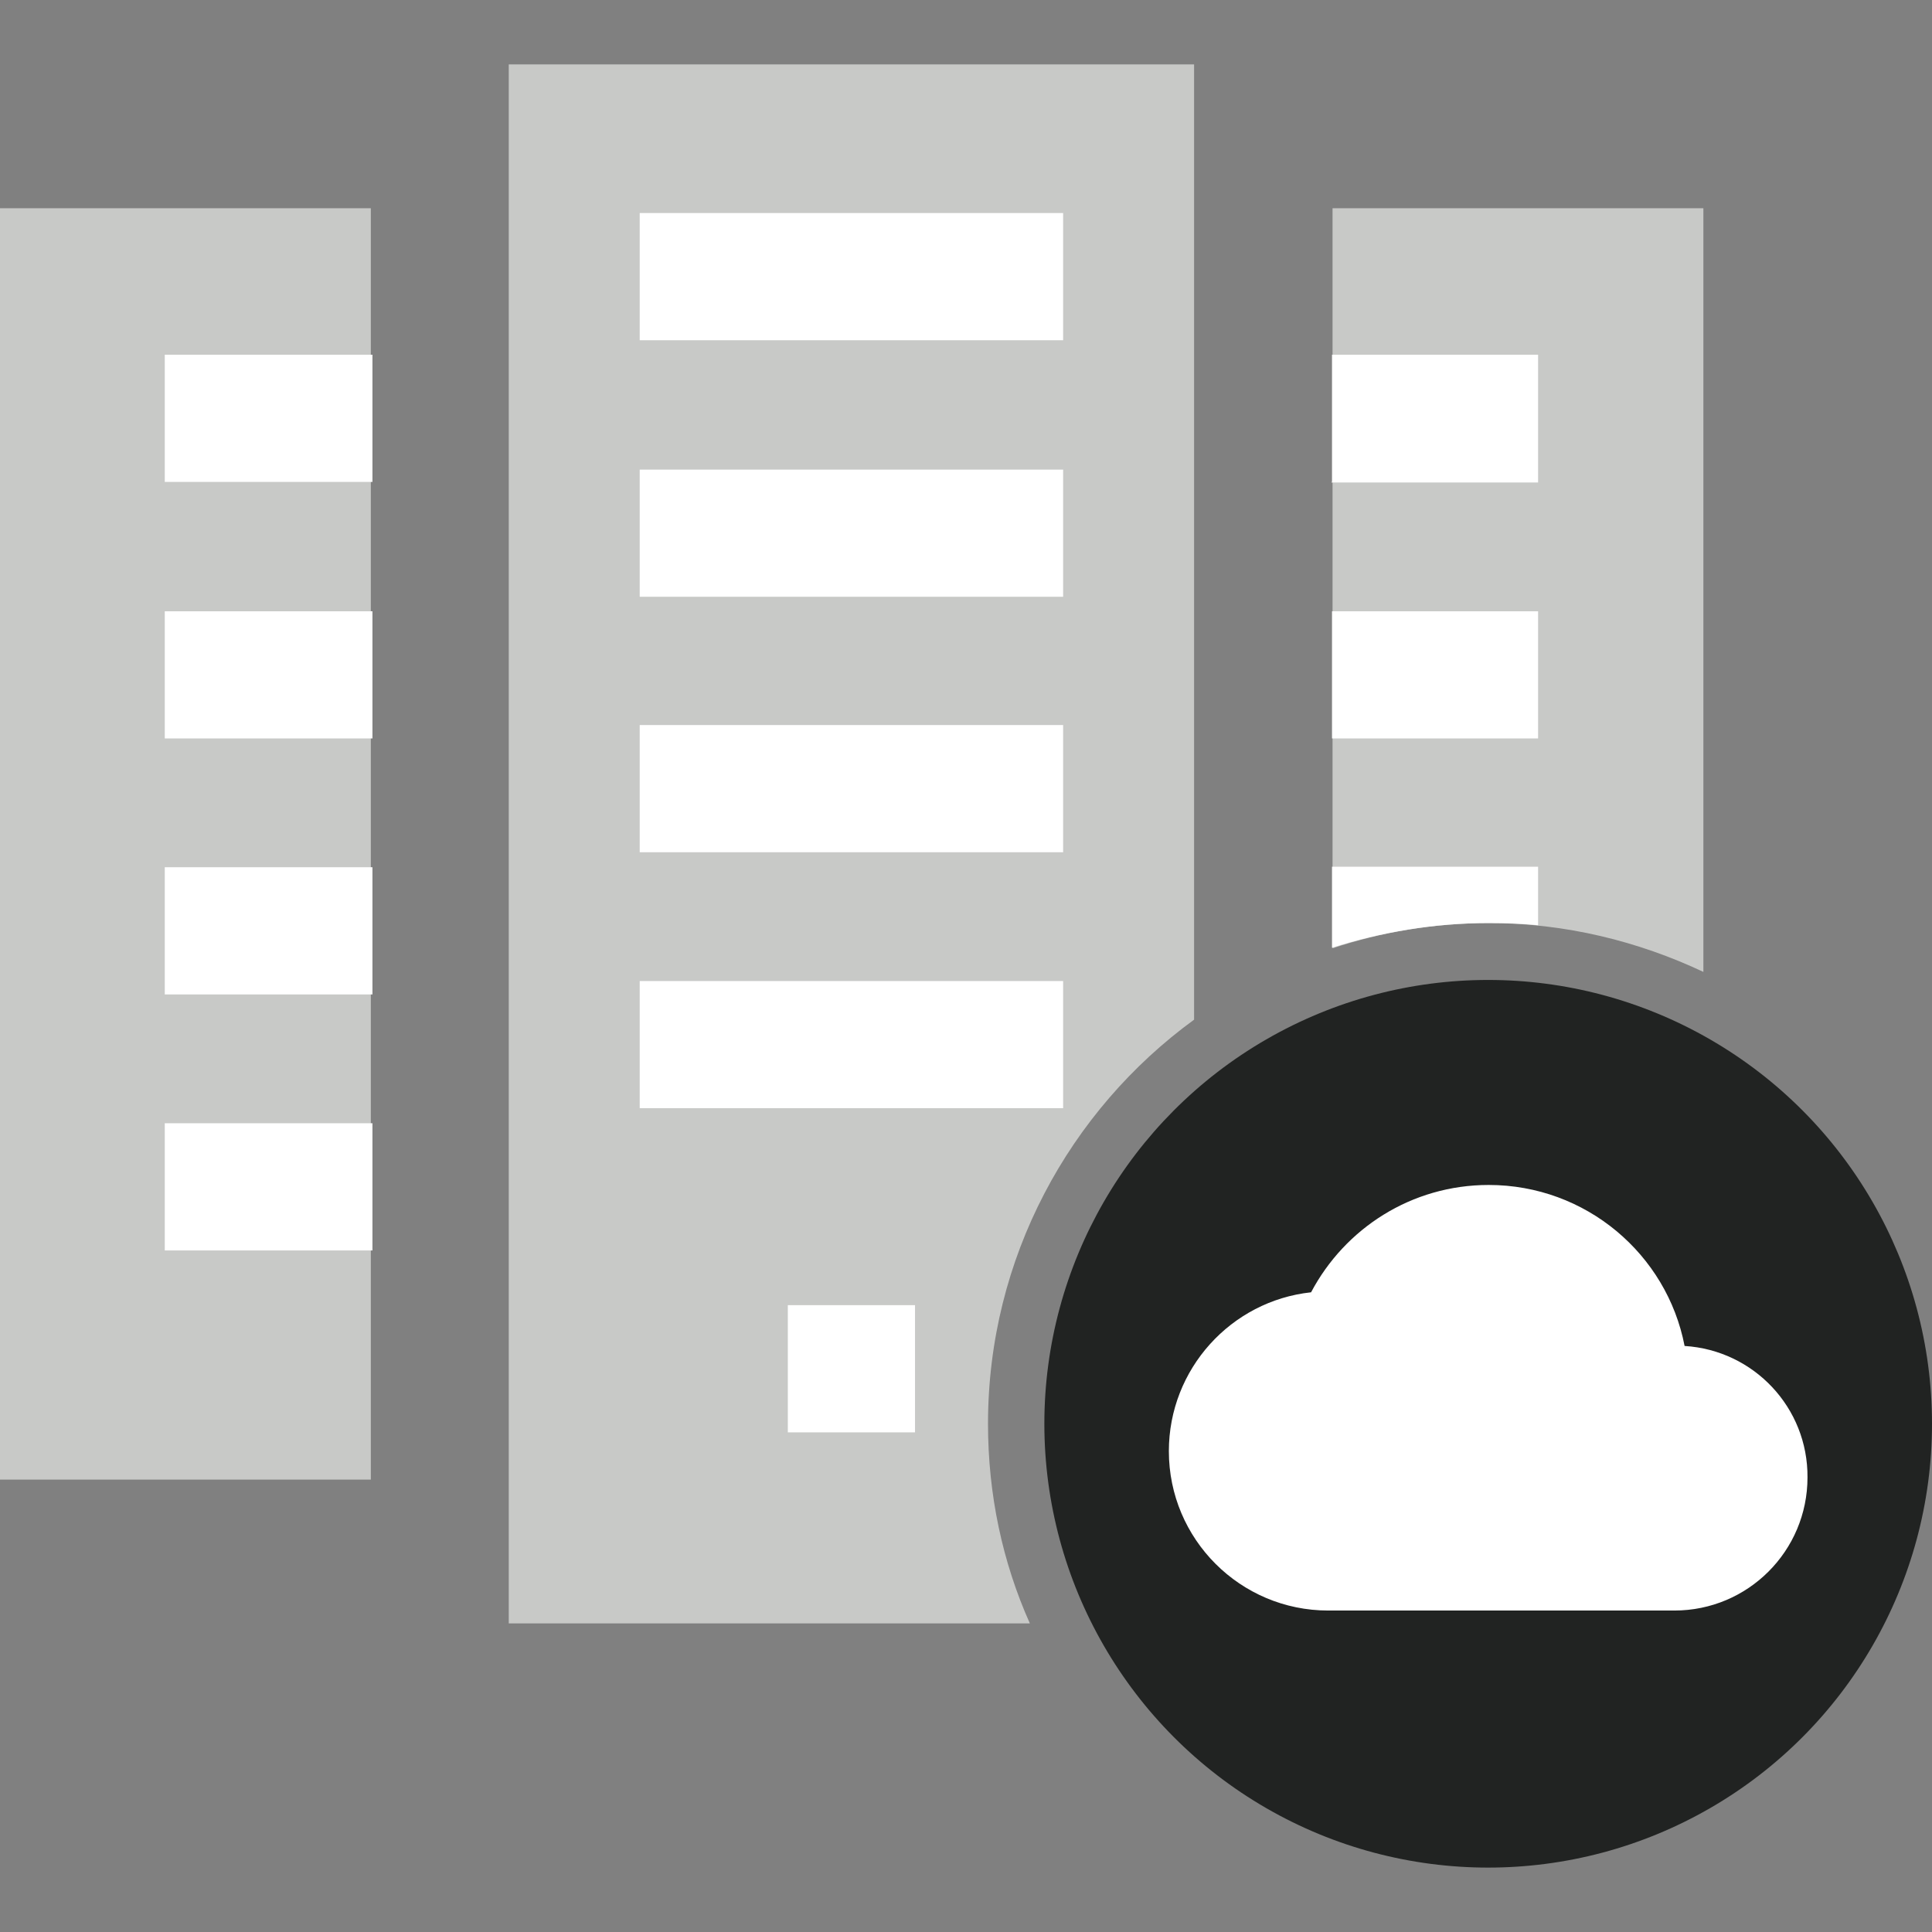
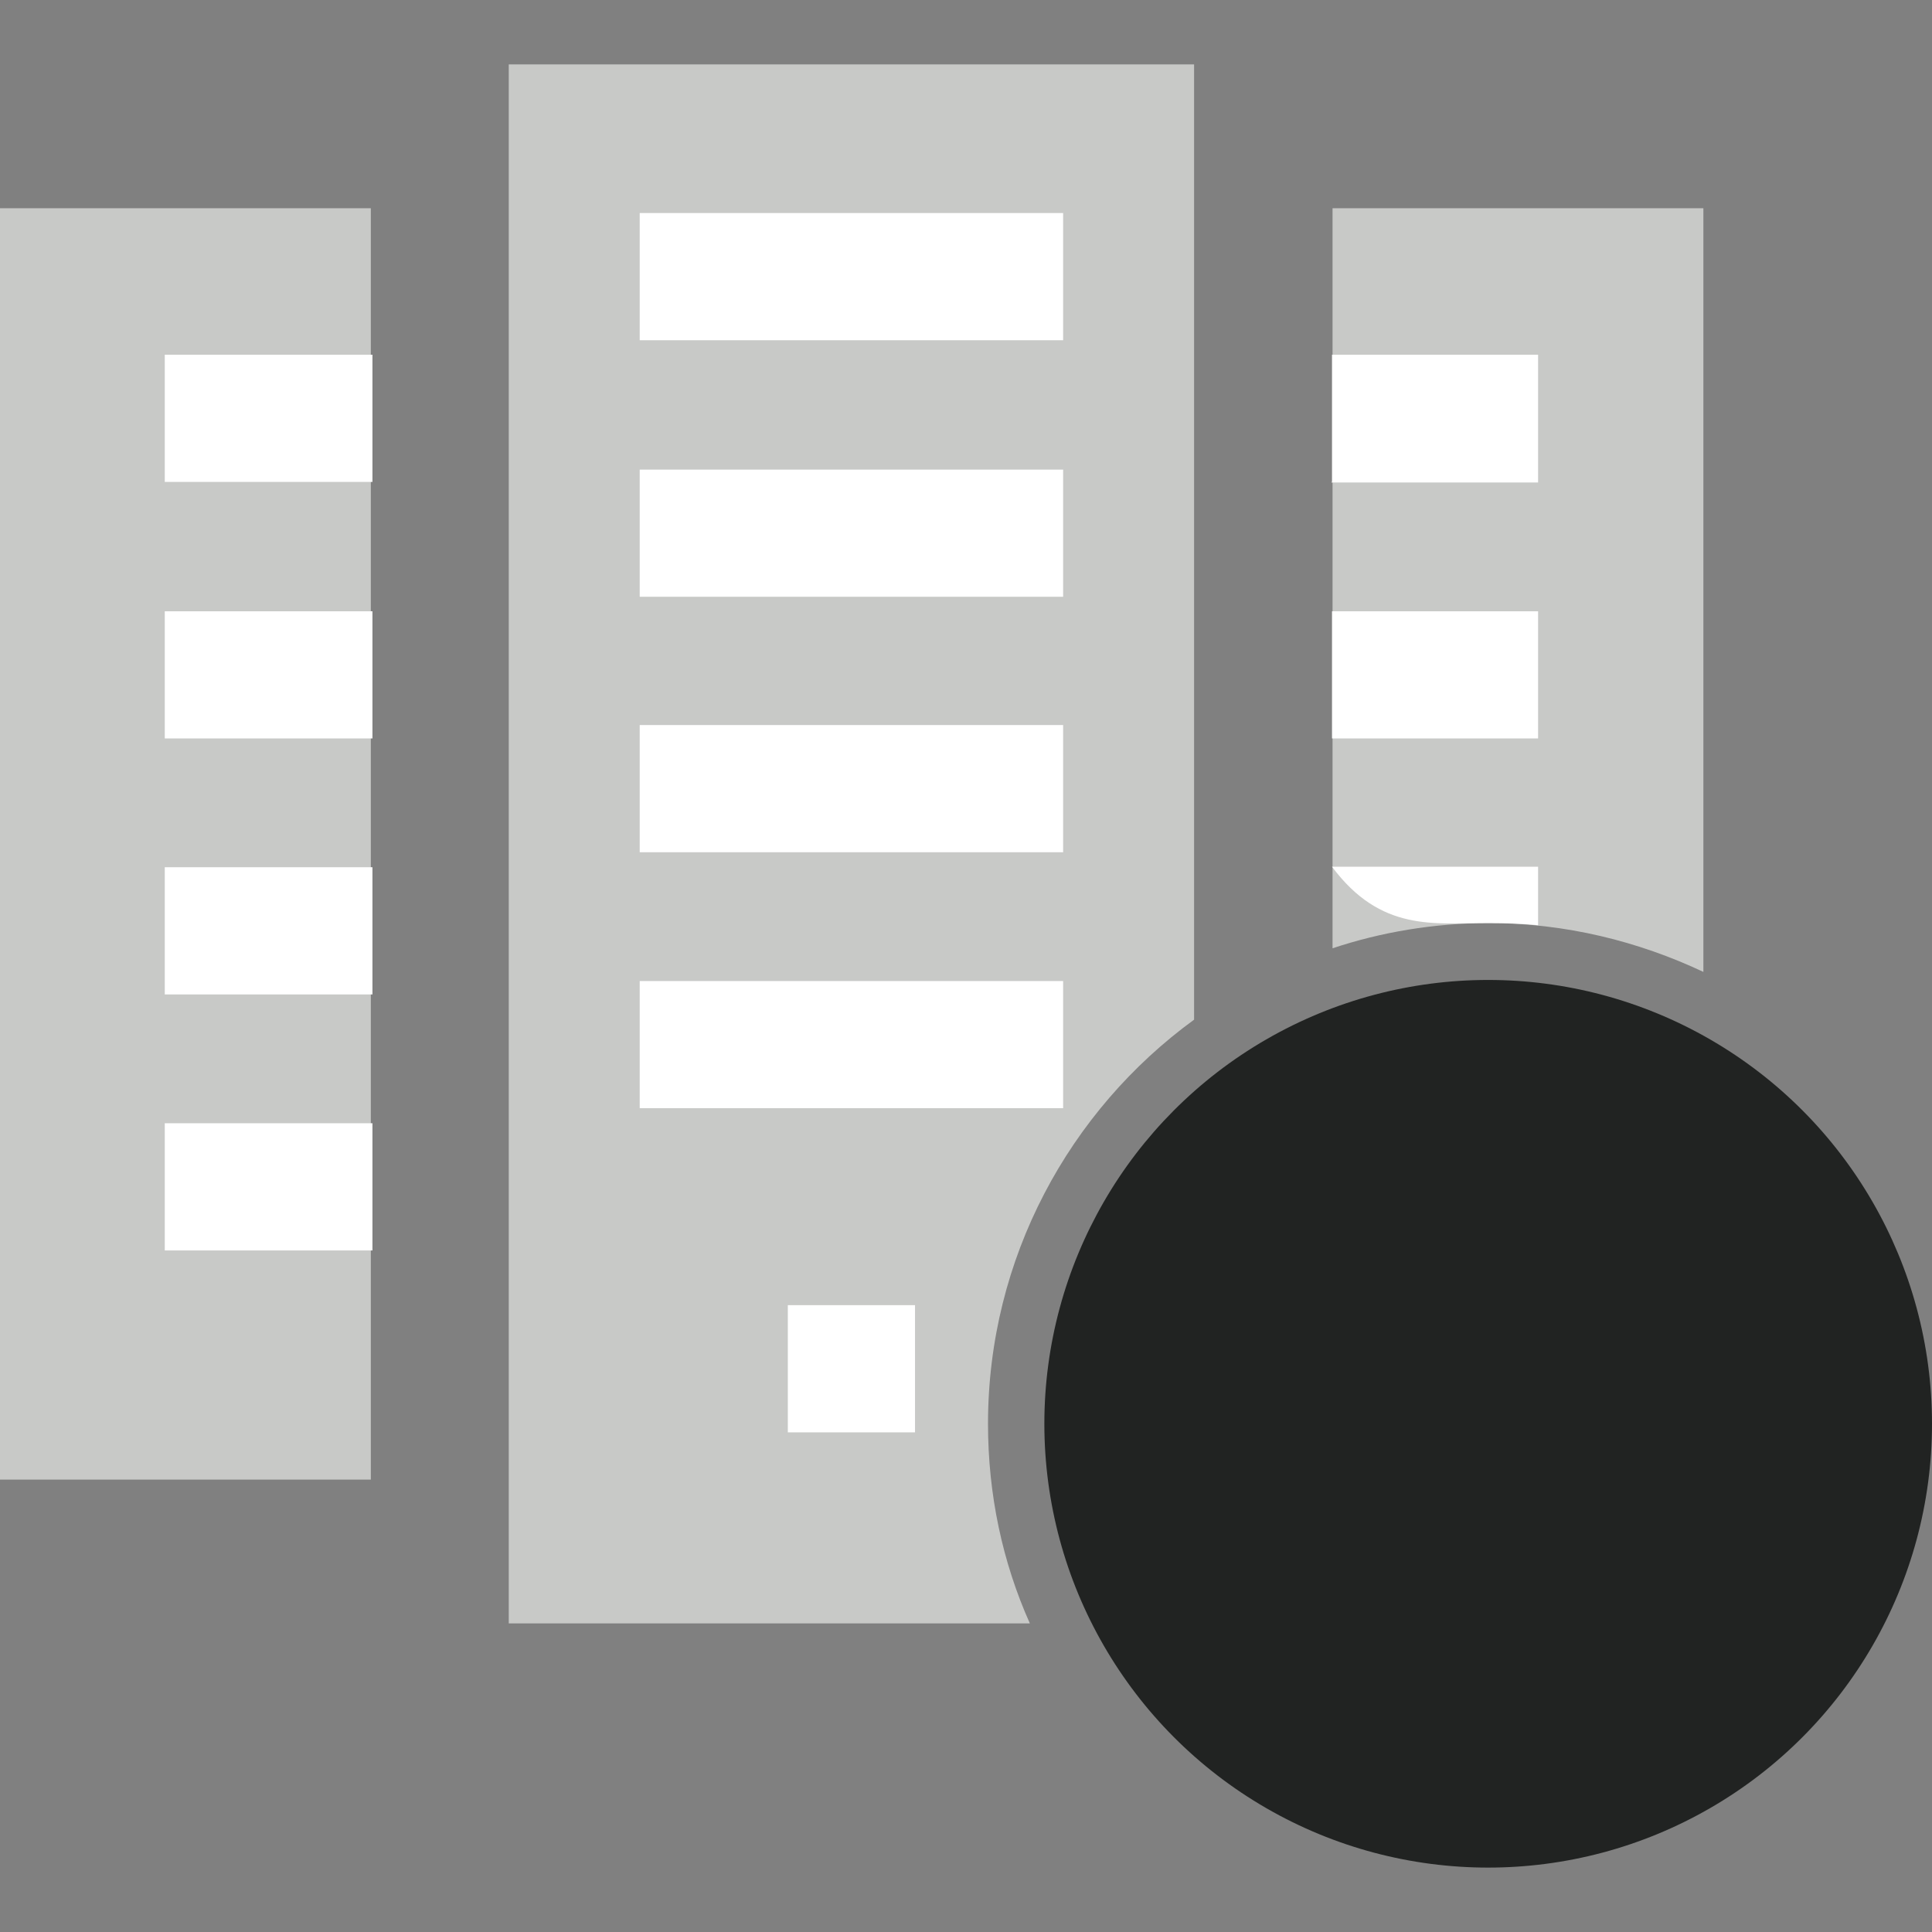
<svg xmlns="http://www.w3.org/2000/svg" version="1.1" id="Layer_1" x="0px" y="0px" viewBox="0 0 360 360" style="enable-background:new 0 0 360 360;" xml:space="preserve">
  <rect x="0" y="0" width="360" height="360" fill="#808080" stroke="none" />
  <style type="text/css">
	.st0{fill:#C8C9C7;}
	.st1{fill:#212322;}
	.st2{fill:#FFFFFF;}
</style>
  <g>
    <path class="st0" d="M248.3,176.7V38.8h69.1v142.3c-12.1-5.7-25.7-9.1-40-9.1C267.2,172,257.3,173.7,248.3,176.7z M184.1,265.3   c0-30.9,15.2-58.4,38.4-75.3V12H94.8v290.5h97.1C186.8,291.1,184.1,278.5,184.1,265.3z M69.1,38.8H0v236.9h69.1V38.8z" />
    <circle class="st1" cx="277.3" cy="265.3" r="82.7" />
-     <path class="st2" d="M170.5,266.9h-23.7v-23.7h23.7C170.5,243.2,170.5,266.9,170.5,266.9z M198.1,39.7h-78.9v23.7h78.9V39.7z    M198.1,87.5h-78.9v23.7h78.9V87.5z M198.1,135.1h-78.9v23.7h78.9V135.1z M198.1,182.8h-78.9v23.7h78.9V182.8z M69.5,66.1H30.7   v23.7h38.7V66.1H69.5z M69.5,113.9H30.7v23.7h38.7v-23.7H69.5z M69.5,161.6H30.7v23.7h38.7v-23.7H69.5z M69.5,209.3H30.7v23.7h38.7   v-23.7H69.5z M248.1,89.9h38.5V66.1h-38.4v23.7H248.1z M248.1,137.6h38.5v-23.7h-38.4v23.7H248.1z M277.3,172   c3.2,0,6.3,0.1,9.3,0.4v-10.9h-38.4v15.1C257.3,173.7,267.2,172,277.3,172z" />
-     <path class="st2" d="M313.9,250.8c-3.3-17.1-18.4-30-36.5-30c-14.4,0-26.8,8.1-33.1,20c-14.9,1.6-26.5,14.3-26.5,29.6   c0,16.4,13.3,29.7,29.7,29.7H312c13.7,0,24.8-11.1,24.8-24.8C336.9,262.3,326.8,251.6,313.9,250.8z" />
+     <path class="st2" d="M170.5,266.9h-23.7v-23.7h23.7C170.5,243.2,170.5,266.9,170.5,266.9z M198.1,39.7h-78.9v23.7h78.9V39.7z    M198.1,87.5h-78.9v23.7h78.9V87.5z M198.1,135.1h-78.9v23.7h78.9V135.1z M198.1,182.8h-78.9v23.7h78.9V182.8z M69.5,66.1H30.7   v23.7h38.7V66.1H69.5z M69.5,113.9H30.7v23.7h38.7v-23.7H69.5z M69.5,161.6H30.7v23.7h38.7v-23.7H69.5z M69.5,209.3H30.7v23.7h38.7   v-23.7H69.5z M248.1,89.9h38.5V66.1h-38.4v23.7H248.1z M248.1,137.6h38.5v-23.7h-38.4v23.7H248.1z M277.3,172   c3.2,0,6.3,0.1,9.3,0.4v-10.9h-38.4C257.3,173.7,267.2,172,277.3,172z" />
  </g>
</svg>